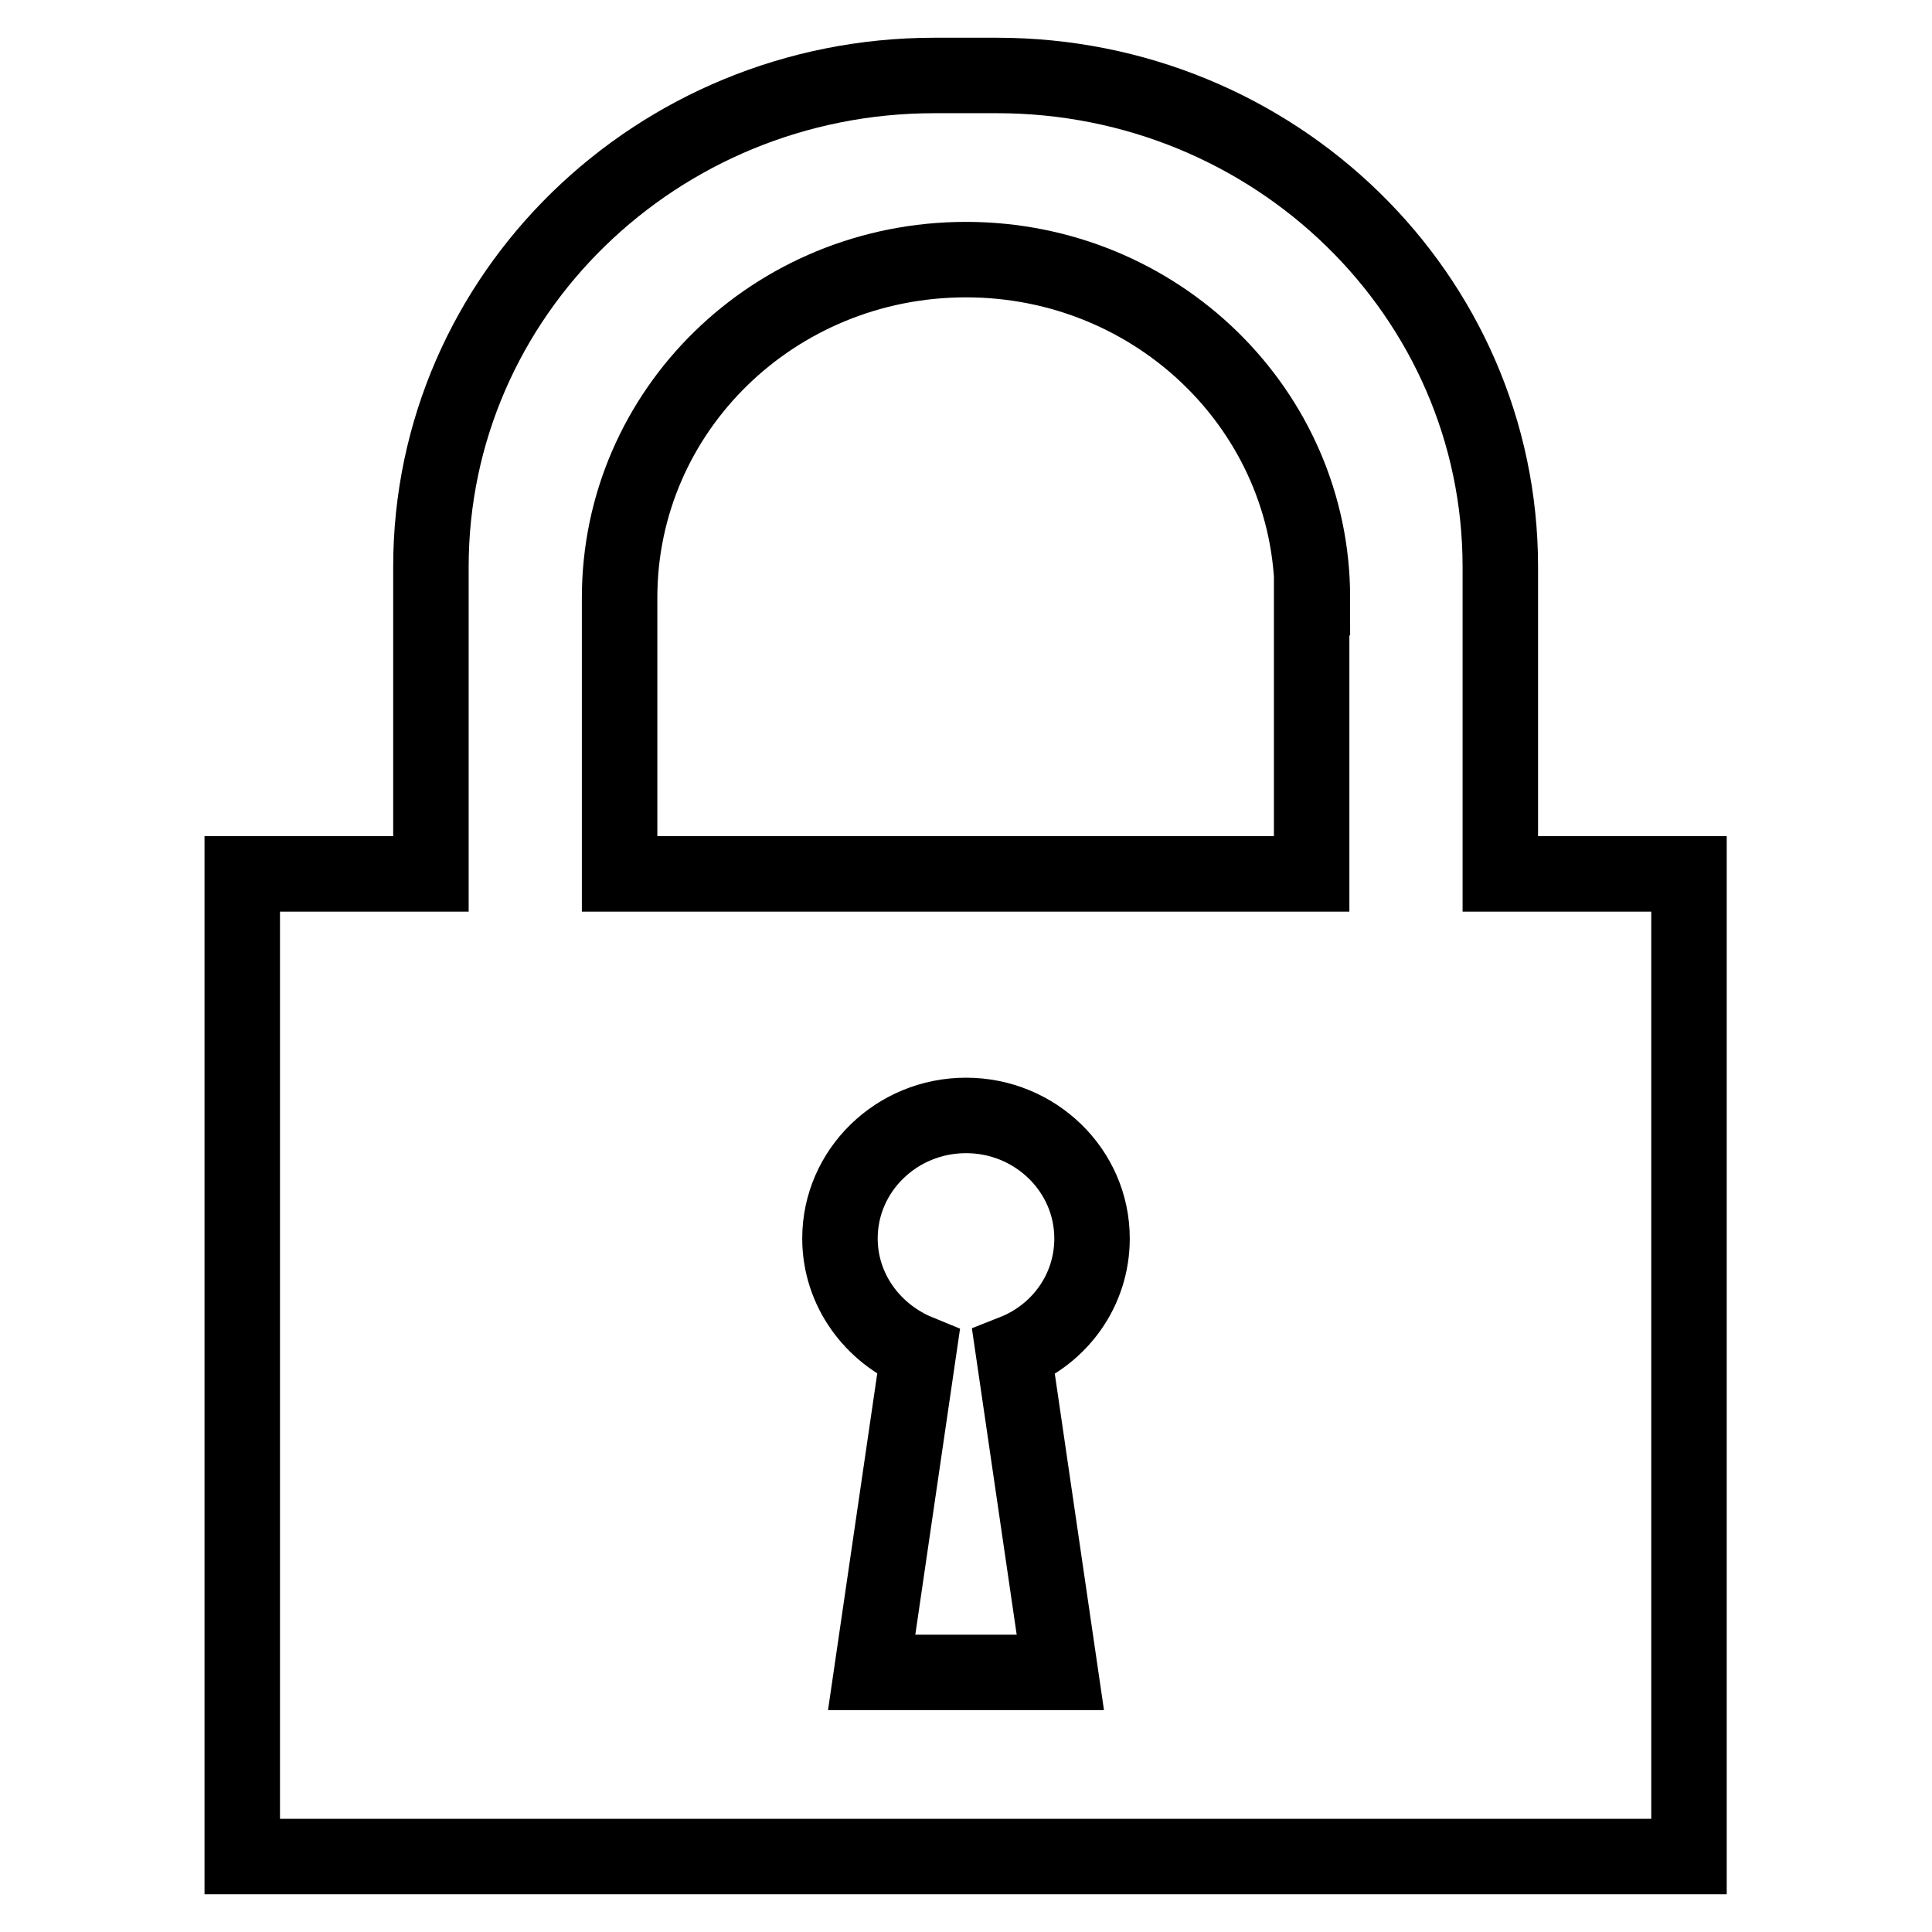
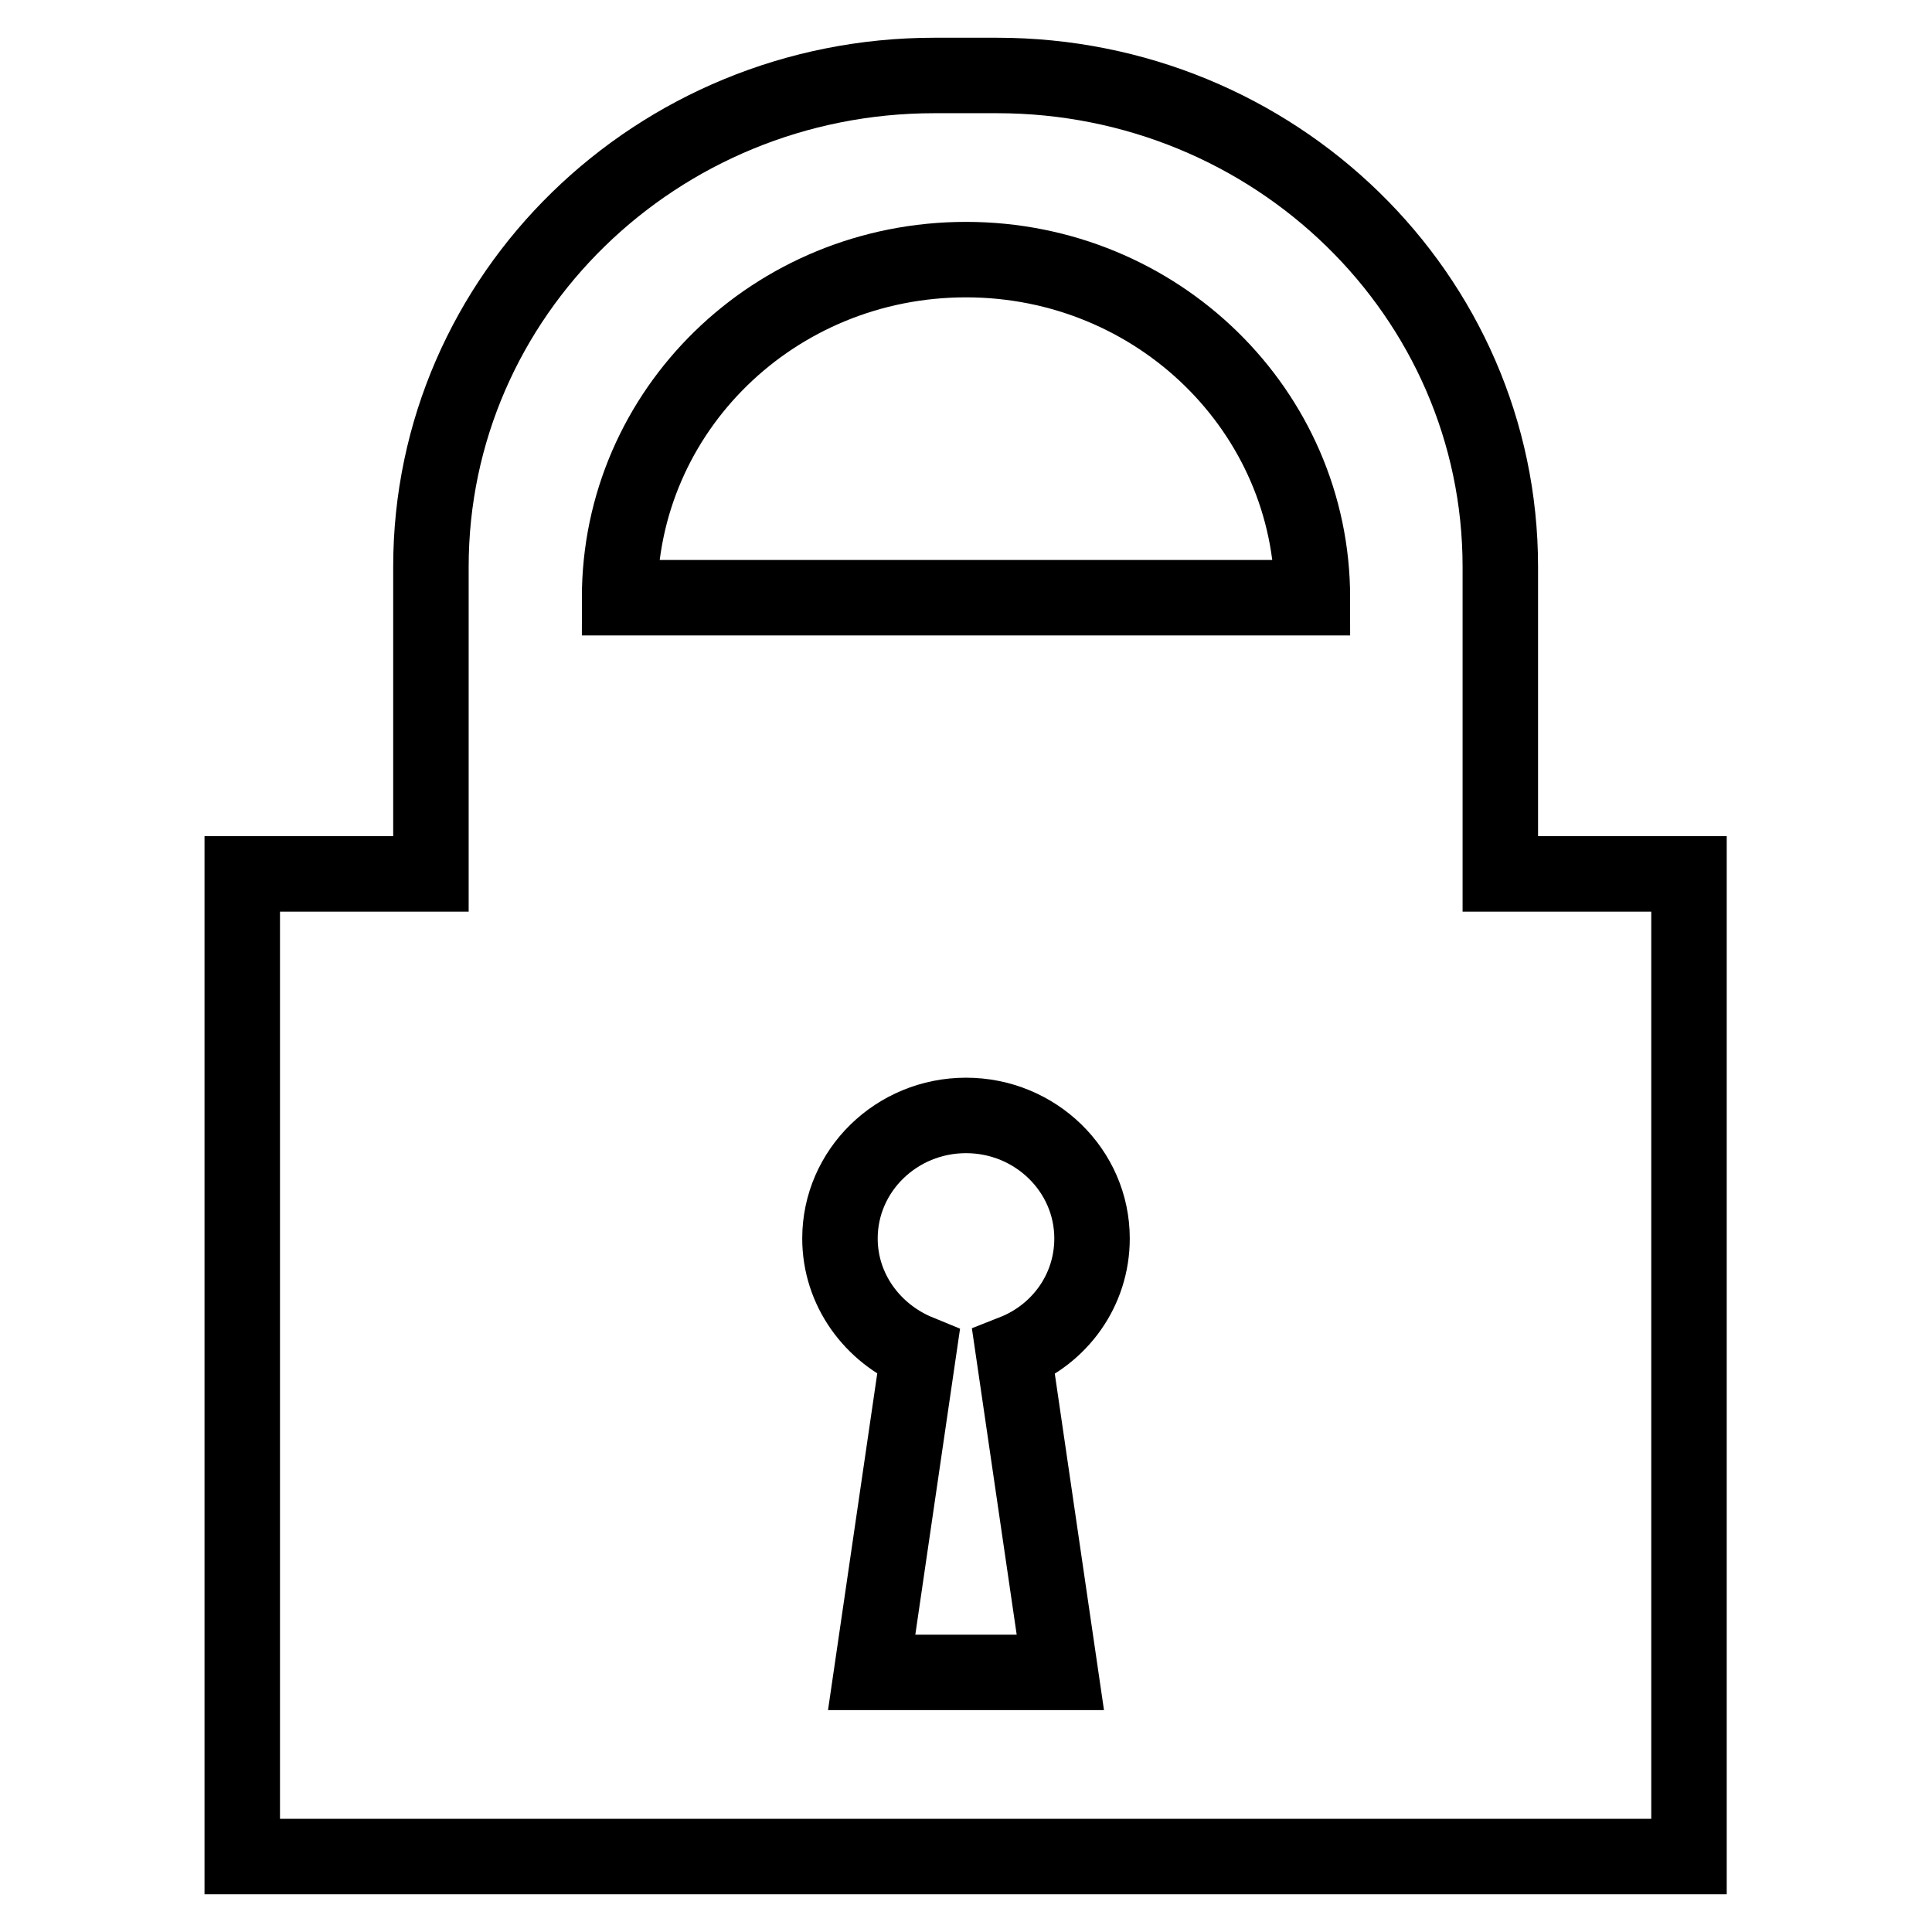
<svg xmlns="http://www.w3.org/2000/svg" version="1.1" x="0px" y="0px" viewBox="0 0 256 256" enable-background="new 0 0 256 256" xml:space="preserve">
  <g>
-     <path stroke-width="10" fill-opacity="0" stroke="#000000" d="M32.1,246V115.8h25V75.1c0-36,29.9-65.1,66.7-65.1h8.3c36.8,0,66.7,29.1,66.7,65.1v40.7h25V246H32.1z  M121.7,179.2l-6.2,42.4h25l-6.2-42.4c6.1-2.4,10.4-8.2,10.4-15.1c0-9-7.5-16.3-16.7-16.3c-9.2,0-16.7,7.3-16.7,16.3 C111.3,170.9,115.6,176.7,121.7,179.2z M173.9,79.2c0-24.7-20.5-44.8-45.9-44.8s-45.9,20-45.9,44.8v36.6h91.7V79.2z" />
+     <path stroke-width="10" fill-opacity="0" stroke="#000000" d="M32.1,246V115.8h25V75.1c0-36,29.9-65.1,66.7-65.1h8.3c36.8,0,66.7,29.1,66.7,65.1v40.7h25V246H32.1z  M121.7,179.2l-6.2,42.4h25l-6.2-42.4c6.1-2.4,10.4-8.2,10.4-15.1c0-9-7.5-16.3-16.7-16.3c-9.2,0-16.7,7.3-16.7,16.3 C111.3,170.9,115.6,176.7,121.7,179.2z M173.9,79.2c0-24.7-20.5-44.8-45.9-44.8s-45.9,20-45.9,44.8h91.7V79.2z" />
  </g>
</svg>